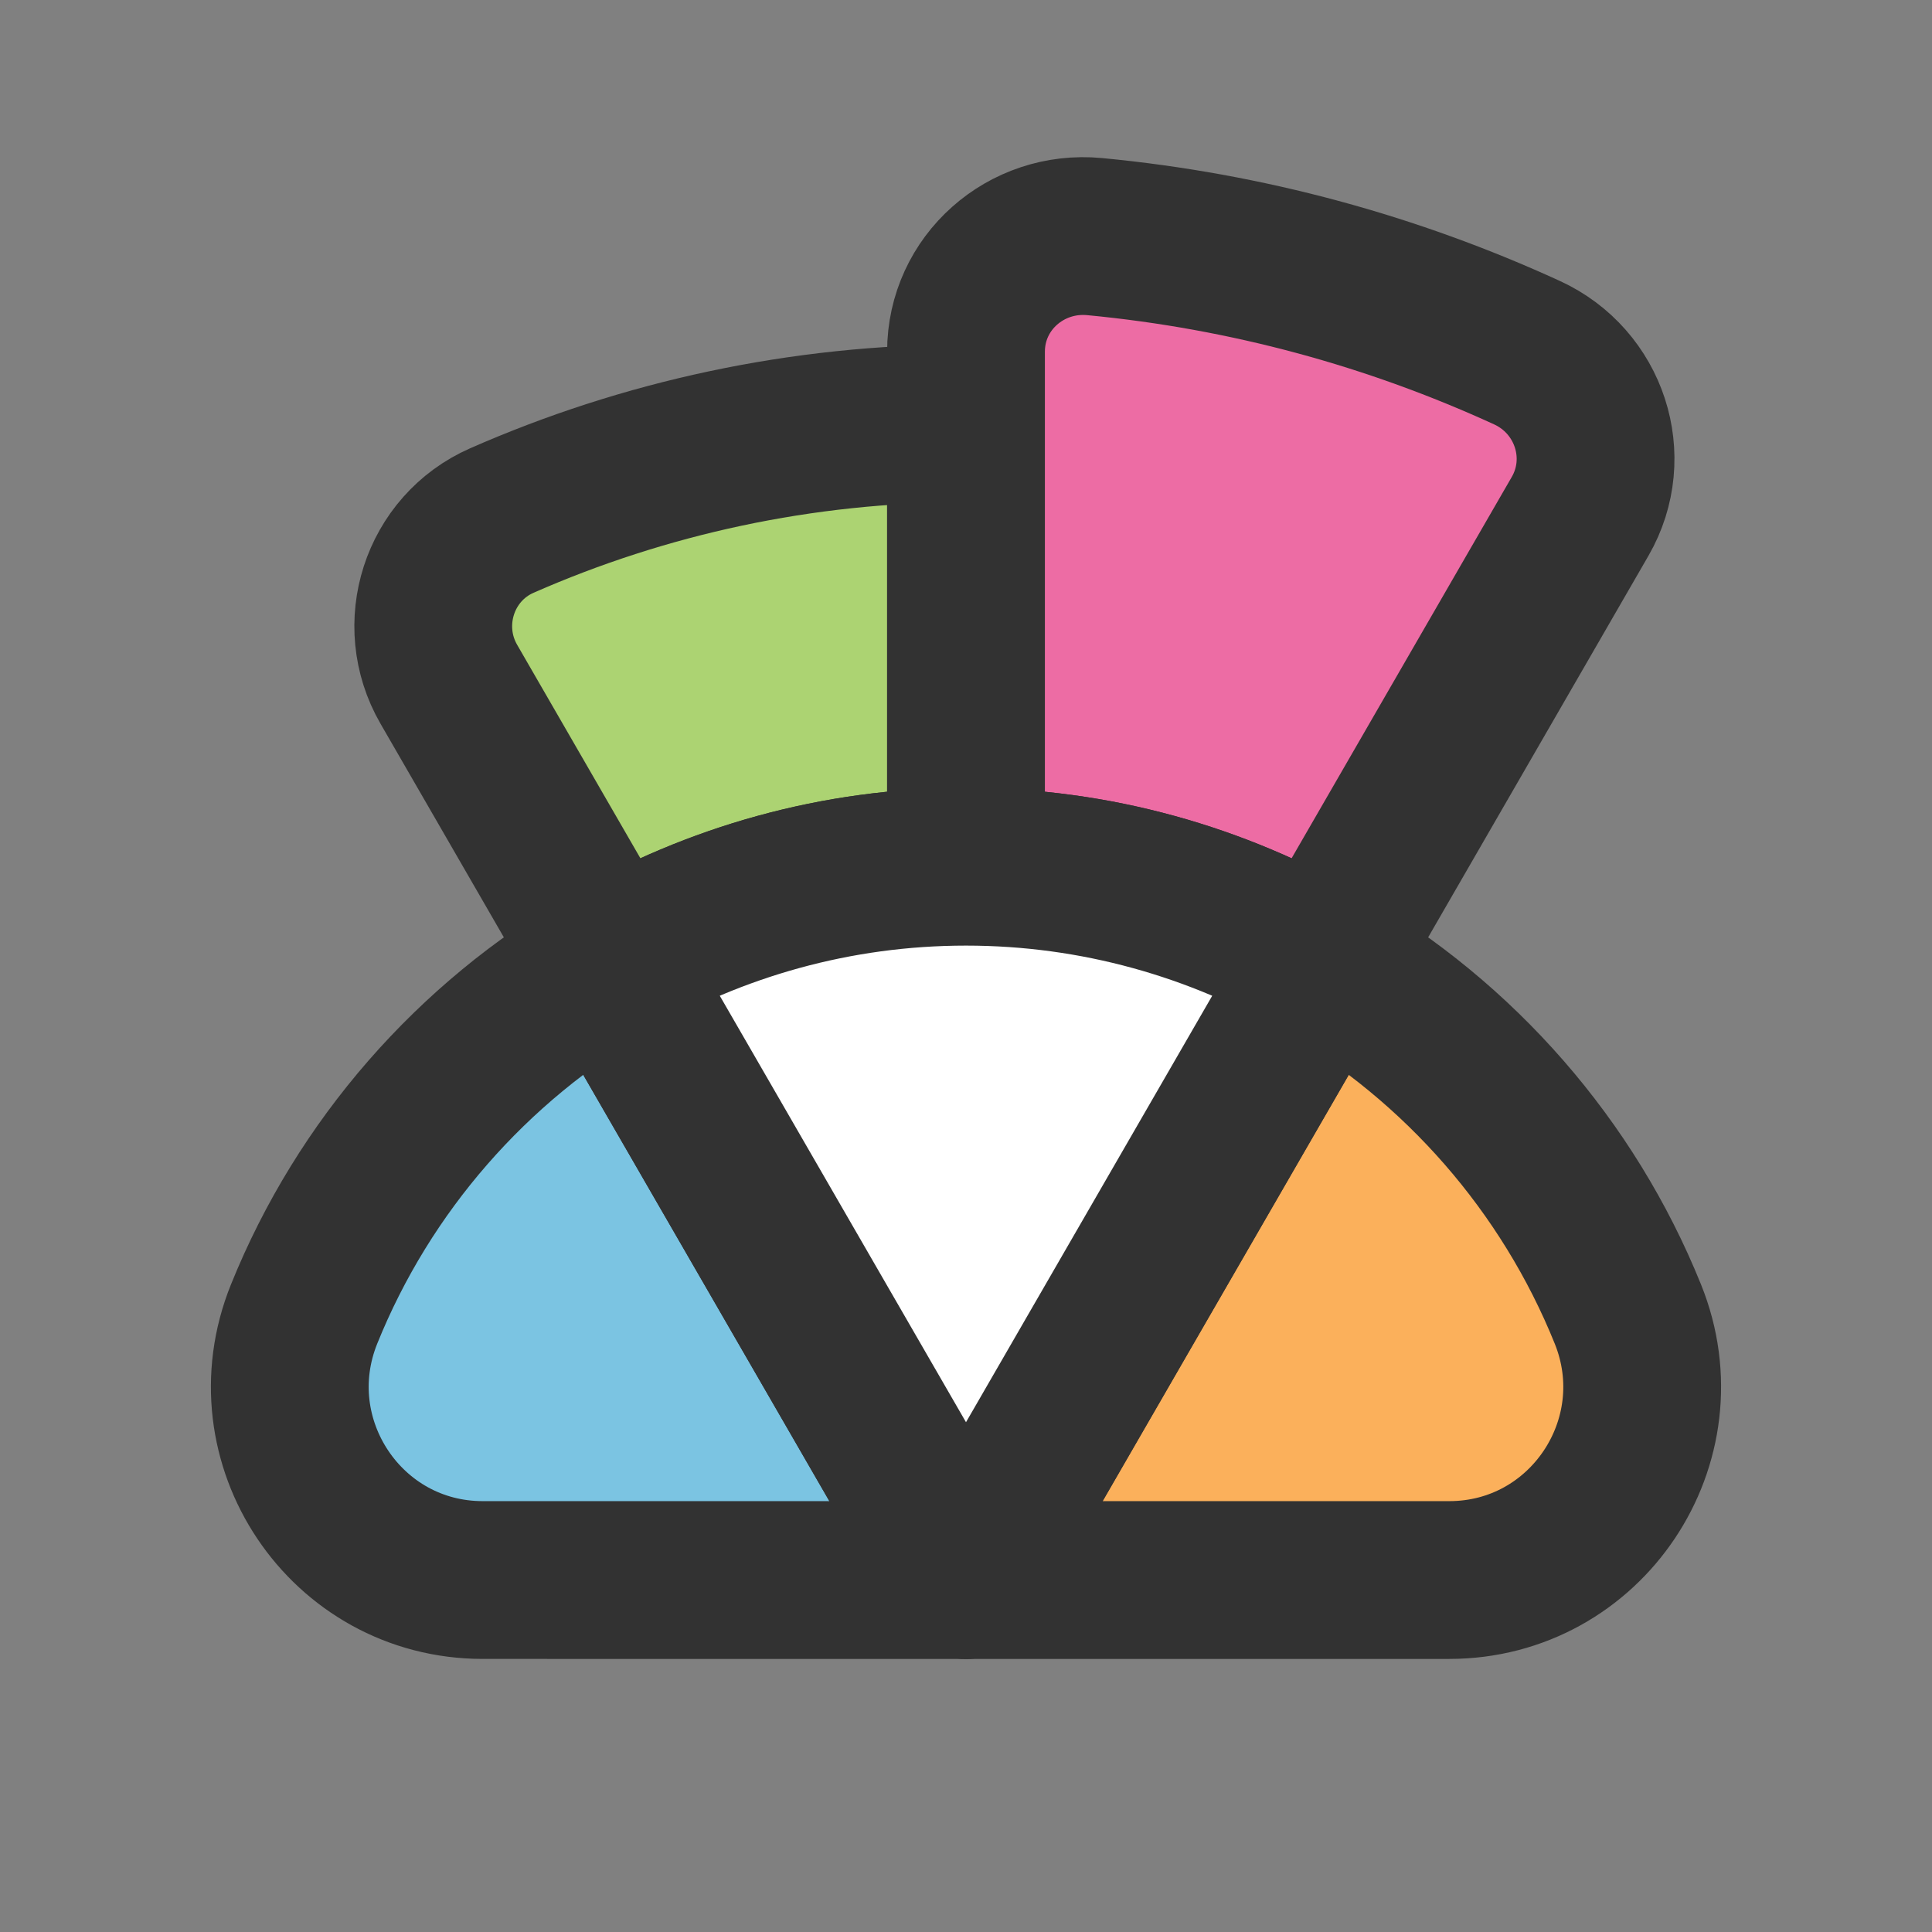
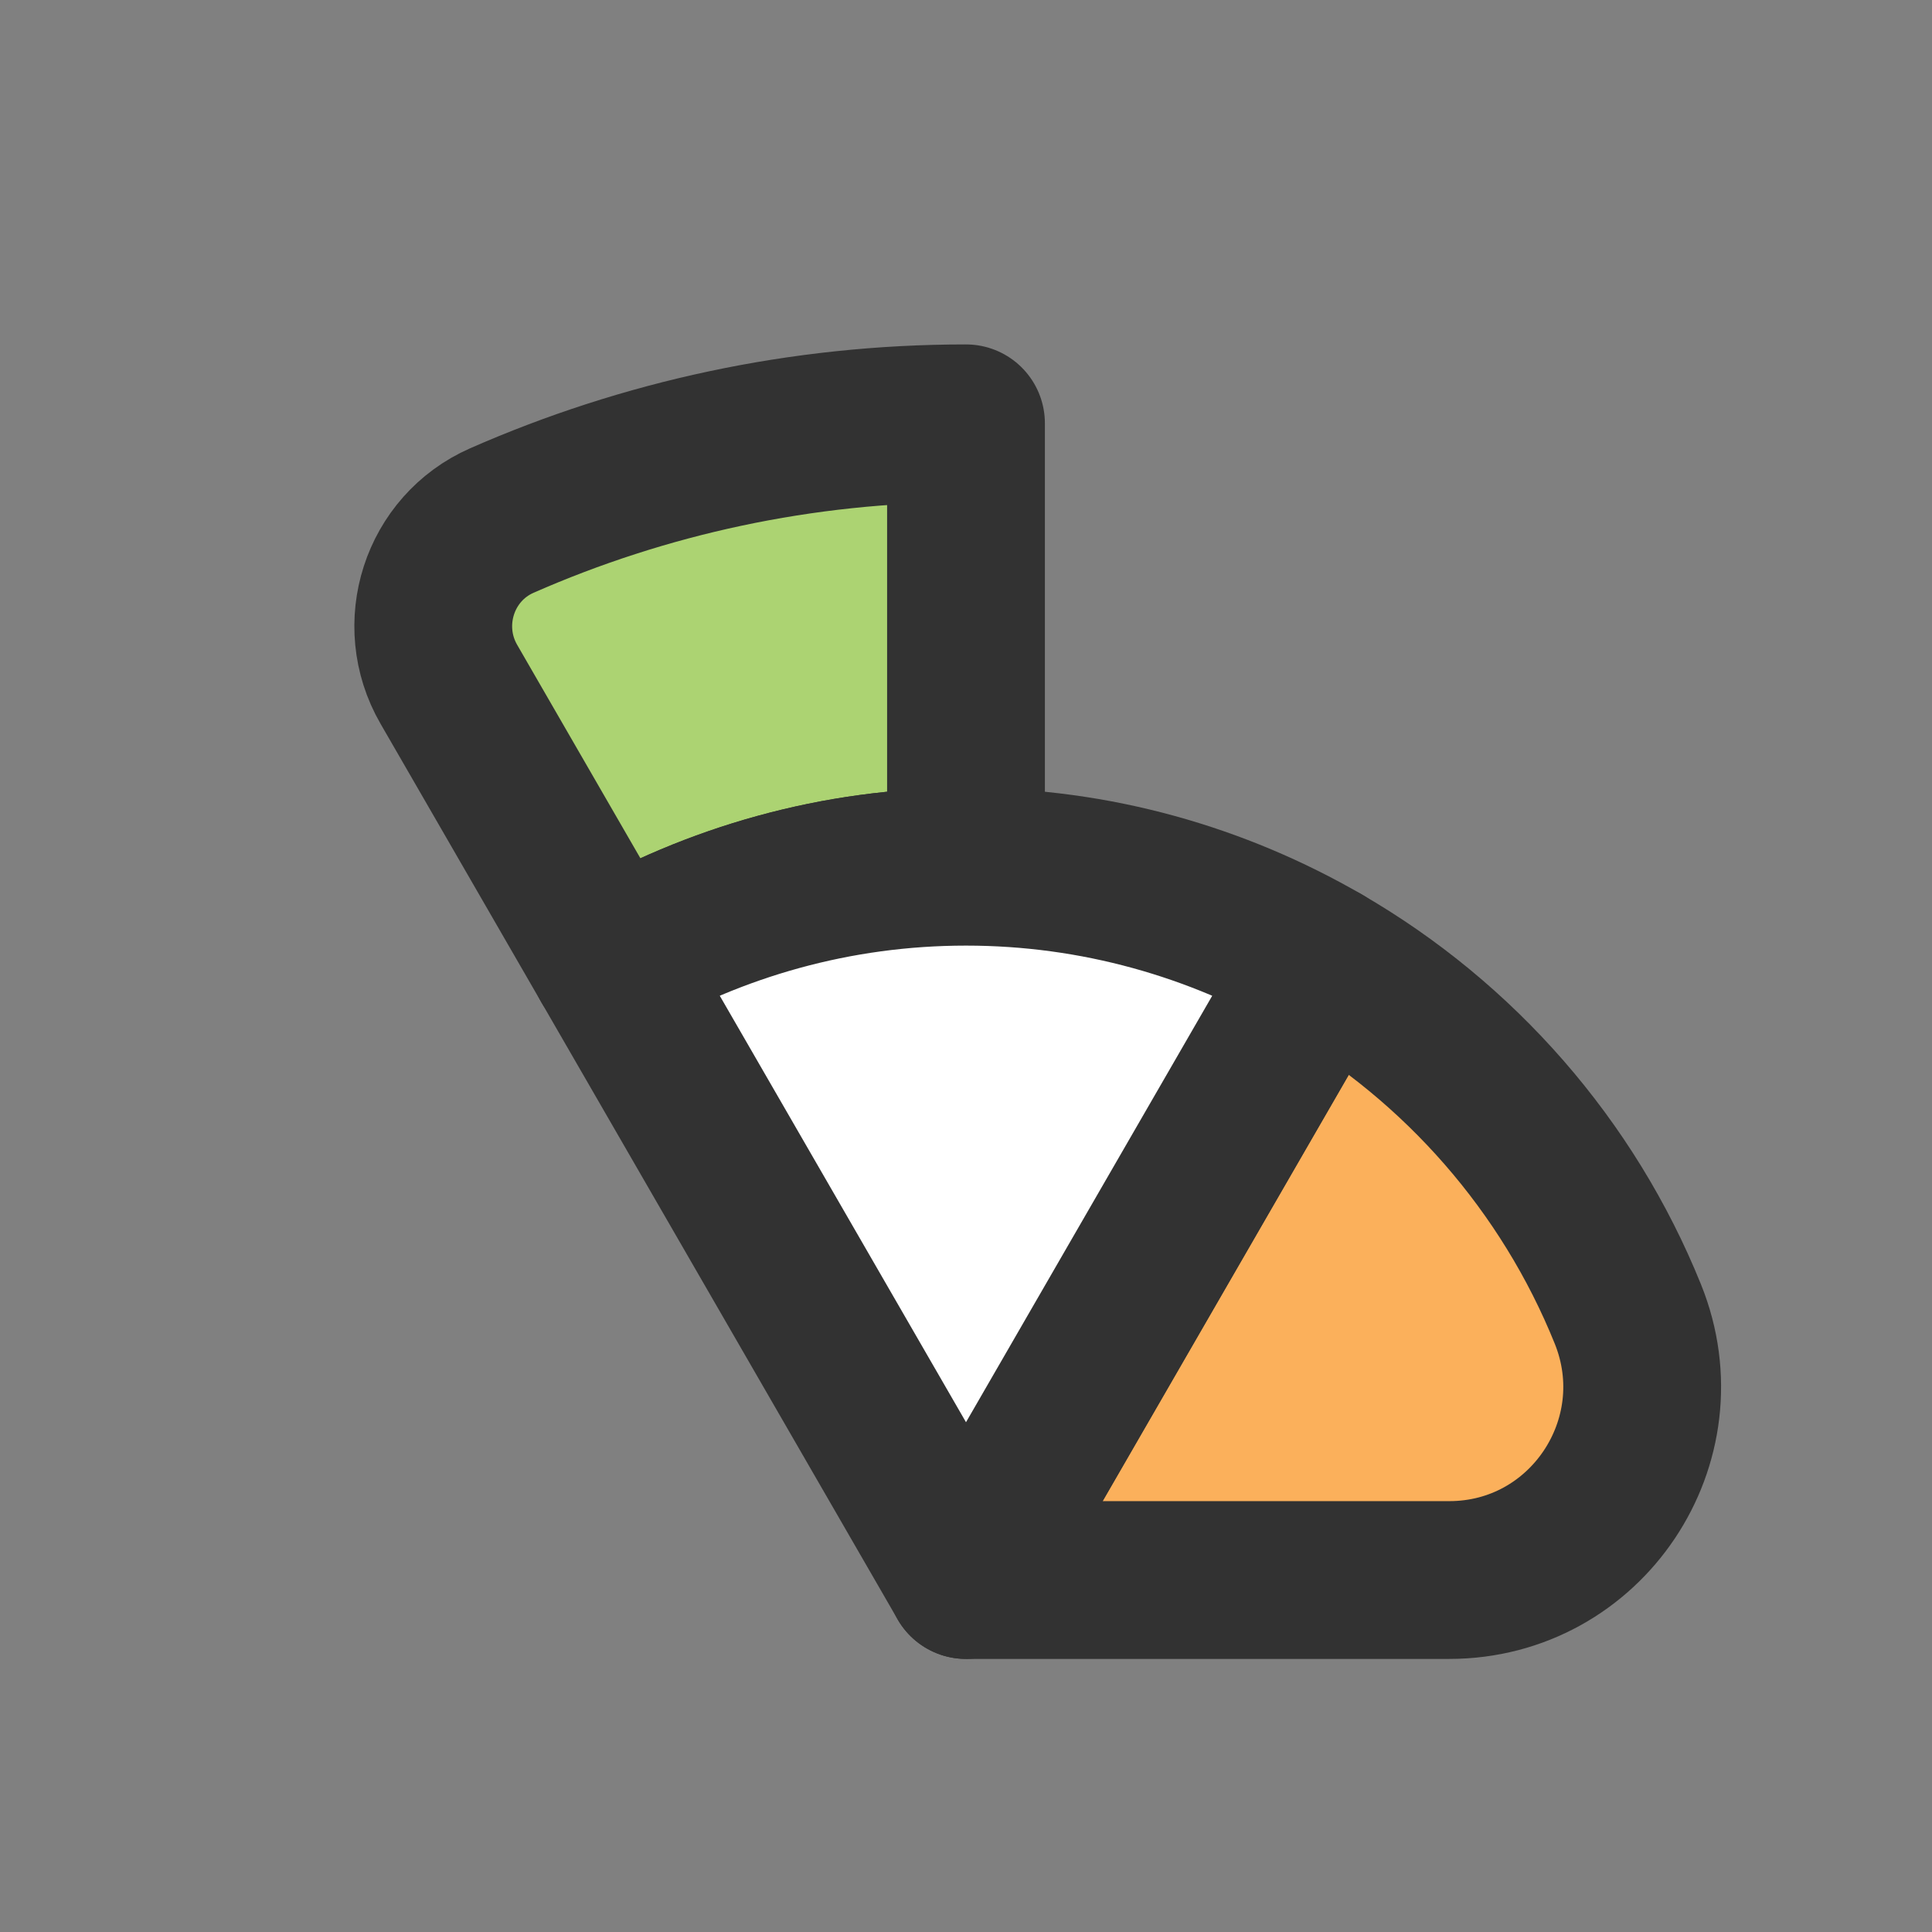
<svg xmlns="http://www.w3.org/2000/svg" version="1.1" id="Layer_1" x="0px" y="0px" viewBox="0 0 100 100" enable-background="new 0 0 100 100" xml:space="preserve">
  <rect x="0" y="0" width="100" height="100" fill="#808080" stroke="none" />
  <path fill="#ACD372" stroke="#323232" stroke-width="8.167" stroke-linecap="round" stroke-linejoin="round" stroke-miterlimit="10" d="  M50,44.861v-22.95c-8.546,0-16.668,1.8-24.021,5.03c-3.256,1.43-4.526,5.397-2.748,8.476  l8.323,14.415C36.986,46.689,43.273,44.861,50,44.861z" />
-   <path fill="#ED6CA4" stroke="#323232" stroke-width="8.167" stroke-linecap="round" stroke-linejoin="round" stroke-miterlimit="10" d="  M56.657,12.247C53.102,11.909,50,14.633,50,18.204v3.707v22.95  c6.727,0,13.014,1.828,18.446,4.971l11.486-19.894l1.853-3.209  c1.778-3.08,0.484-6.993-2.748-8.475C72.11,15.079,64.577,12.999,56.657,12.247z" />
-   <path fill="#7BC4E2" stroke="#323232" stroke-width="8.167" stroke-linecap="round" stroke-linejoin="round" stroke-miterlimit="10" d="  M50,81.781L31.554,49.832C24.453,53.942,18.839,60.336,15.74,68.016  c-2.655,6.578,2.155,13.766,9.248,13.766L50,81.782V81.781z" />
  <path fill="#FBB05B" stroke="#323232" stroke-width="8.167" stroke-linecap="round" stroke-linejoin="round" stroke-miterlimit="10" d="  M50,81.782l25.011-0c7.094,0,11.903-7.187,9.248-13.766  c-3.099-7.679-8.713-14.074-15.814-18.184L50,81.781V81.782z" />
  <path fill="#FFFFFF" stroke="#323232" stroke-width="8.167" stroke-linecap="round" stroke-linejoin="round" stroke-miterlimit="10" d="  M50,44.861c-6.727,0-13.014,1.828-18.446,4.971L50,81.781l18.446-31.949  C63.014,46.689,56.727,44.861,50,44.861z" />
</svg>